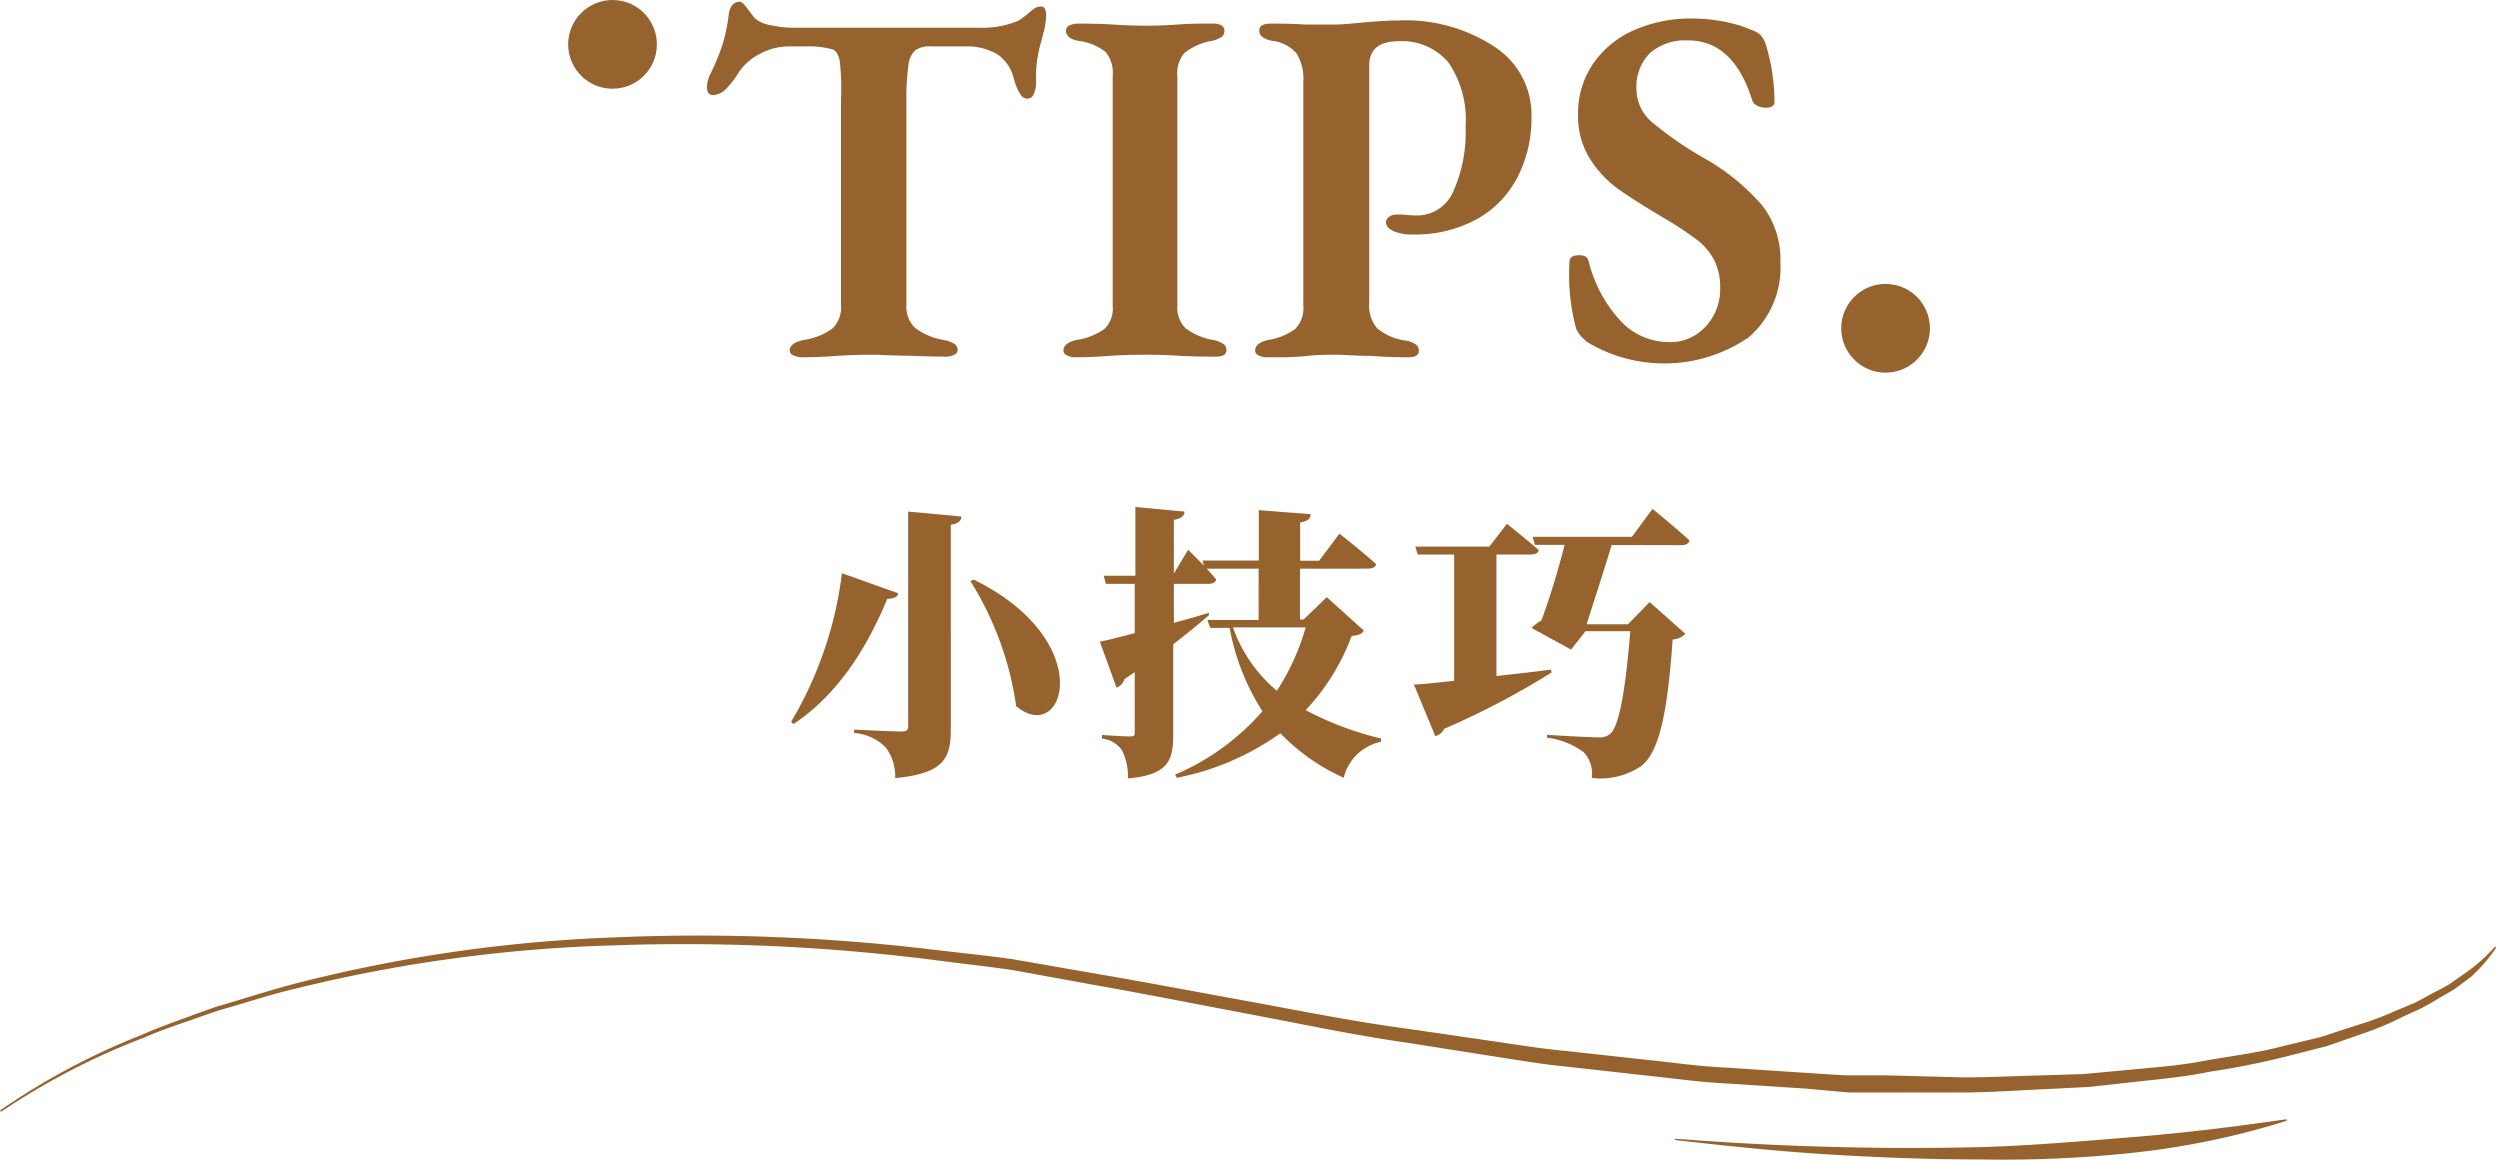
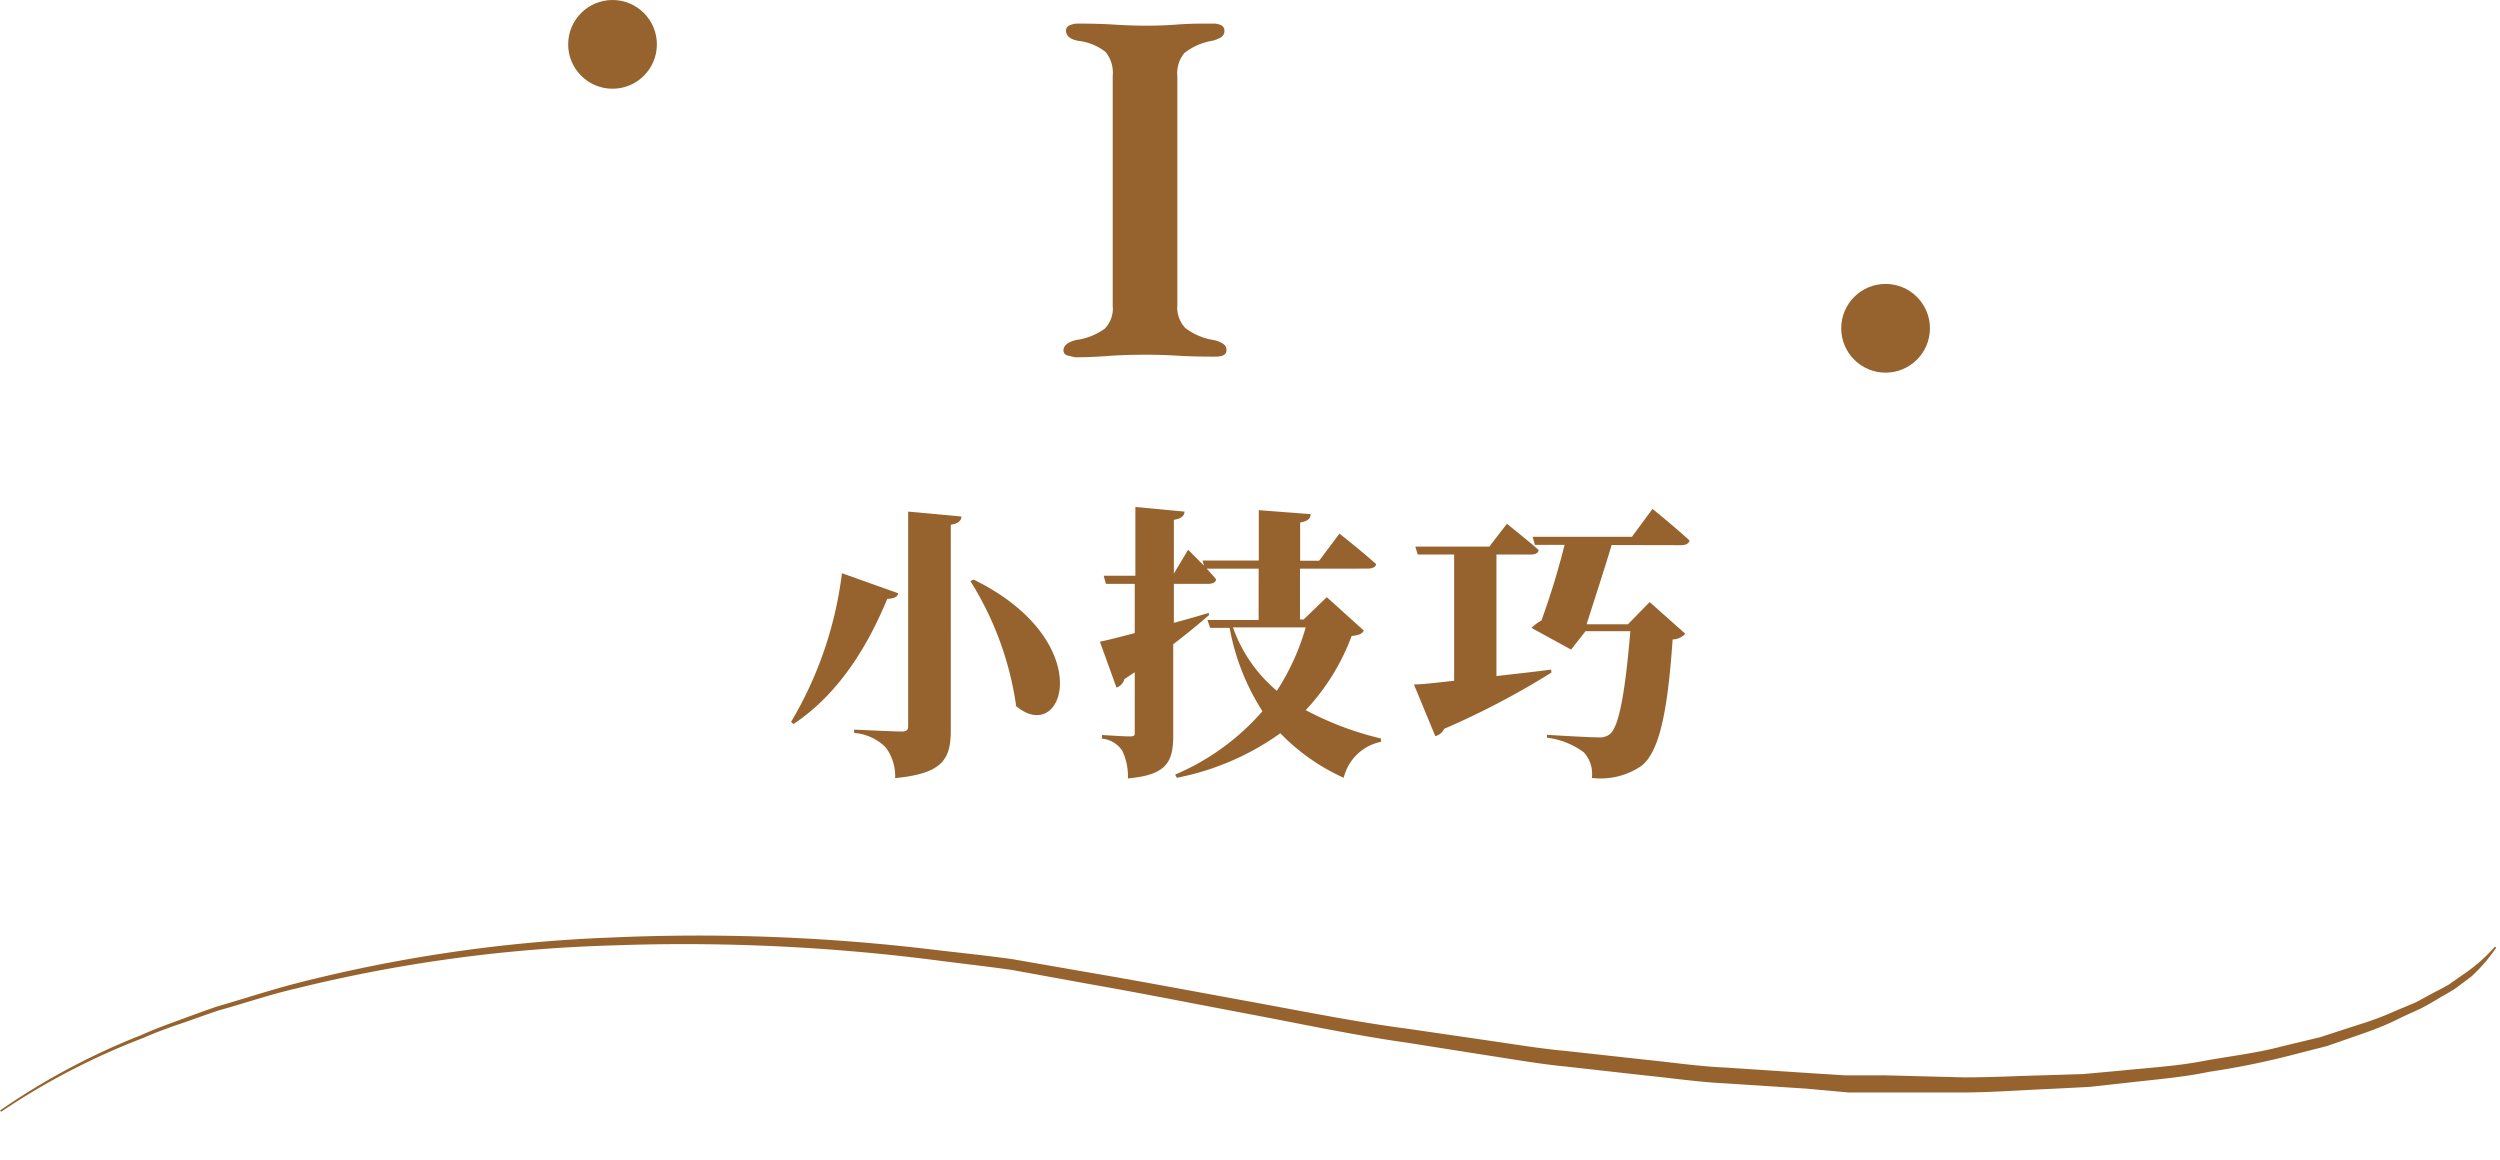
<svg xmlns="http://www.w3.org/2000/svg" width="157.79" height="73.2" viewBox="0 0 157.79 73.2">
  <defs>
    <style>
      .cls-1 {
        fill: #96632e;
      }
    </style>
  </defs>
  <g id="圖層_2" data-name="圖層 2">
    <g id="圖層_1-2" data-name="圖層 1">
      <g>
        <g>
          <path class="cls-1" d="M0,70.09a43.86,43.86,0,0,1,8.94-4.77c.77-.35,1.57-.64,2.36-.93s1.59-.59,2.39-.86c1.63-.47,3.23-1,4.87-1.43a94.51,94.51,0,0,1,20.07-2.93,123.81,123.81,0,0,1,20.28.77c1.68.2,3.37.37,5,.6l5,.87c3.34.57,6.65,1.2,10,1.81s6.63,1.28,10,1.72l5,.73c1.67.24,3.33.52,5,.67l5,.55c1.68.17,3.35.42,5,.49l5,.33,2.52.16,2.53,0,5,.13c1.69,0,3.37-.09,5-.13l2.53-.08,2.51-.23c1.67-.17,3.36-.27,5-.58s3.34-.49,5-.93l2.45-.59,2.4-.78a19.51,19.51,0,0,0,2.35-.88l1.17-.49c.38-.18.74-.39,1.11-.59s.75-.38,1.11-.6l1-.7a10.31,10.31,0,0,0,1.88-1.67l.08.06A10.21,10.21,0,0,1,156,61.62l-1,.75c-.35.24-.73.43-1.09.65s-.73.43-1.11.63l-1.16.53a18.5,18.5,0,0,1-2.35,1l-2.41.84-2.46.63a50.18,50.18,0,0,1-5,1c-1.66.35-3.35.48-5,.67l-2.53.28-2.54.13c-1.69.07-3.39.2-5.08.22l-5.08,0-2.55,0L114,68.71l-5.07-.33c-1.7-.08-3.37-.33-5.06-.5l-5-.56c-1.68-.16-3.35-.46-5-.71l-5-.79c-3.35-.47-6.66-1.18-10-1.81s-6.65-1.29-10-1.88l-5-.91c-1.67-.24-3.35-.42-5-.64a124.86,124.86,0,0,0-20.18-.91,94.5,94.5,0,0,0-20,2.72c-1.65.38-3.25.93-4.87,1.38-.8.26-1.59.56-2.39.83s-1.59.56-2.36.9a44.37,44.37,0,0,0-9,4.67Z" />
-           <path class="cls-1" d="M105.74,71.87a189.36,189.36,0,0,0,19.35.53c3.22-.1,6.43-.38,9.63-.64s6.39-.65,9.6-1.12l0,.1a50.06,50.06,0,0,1-9.53,2,77,77,0,0,1-9.72.44c-3.24,0-6.48-.12-9.71-.32s-6.45-.54-9.66-.91Z" />
        </g>
        <g>
          <g>
            <path class="cls-1" d="M56.68,37.44c0,.2-.21.34-.68.36-1.08,2.61-2.86,5.87-5.92,7.9l-.15-.14a24.05,24.05,0,0,0,3.21-9.38Zm4-4.84c0,.27-.22.45-.67.52V46.05c0,1.8-.43,2.77-3.51,3.06a3.07,3.07,0,0,0-.59-1.93,3.16,3.16,0,0,0-2-.92v-.21s2.46.12,3,.12c.3,0,.41-.1.41-.32V32.29Zm3.45,11.92a20.16,20.16,0,0,0-2.88-7.84l.2-.1C69.4,40.48,67.15,47.2,64.08,44.52Z" />
            <path class="cls-1" d="M86.08,39.8c-.13.22-.31.29-.77.34a13.83,13.83,0,0,1-2.9,4.68,19.8,19.8,0,0,0,4.75,1.79l0,.21a3.05,3.05,0,0,0-2.35,2.27,12.93,12.93,0,0,1-4-2.81,16.71,16.71,0,0,1-6.53,2.81l-.11-.2a15.16,15.16,0,0,0,5.51-4,14.56,14.56,0,0,1-2.07-5.26H76.38l-.17-.5h3.23V35.89H76.16c.22.24.43.47.59.67,0,.2-.23.29-.48.29H74.09v2.46c.72-.19,1.48-.41,2.21-.63l0,.15c-.56.48-1.3,1.11-2.25,1.83v5.71c0,1.66-.34,2.54-2.86,2.76a3.74,3.74,0,0,0-.35-1.73,1.71,1.71,0,0,0-1.29-.78v-.23s1.4.09,1.74.09.33-.07.33-.27V42.43l-.65.43a.8.8,0,0,1-.5.54l-1.05-2.9c.47-.09,1.24-.29,2.2-.54V36.85H69.8l-.14-.51h2V32l3.1.29c0,.27-.22.45-.67.52V36.2l.9-1.5,1,1-.09-.32h3.55V32.2l3.27.25c0,.27-.16.44-.66.53v2.41h1.2l1.28-1.71S86,34.83,86.85,35.6c0,.2-.27.29-.52.29H82.05V39.1h.23l1.46-1.41Zm-8.26-.2a9.22,9.22,0,0,0,2.77,4,14.68,14.68,0,0,0,1.82-4Z" />
            <path class="cls-1" d="M97.92,42.45A50.57,50.57,0,0,1,91.15,46a.83.83,0,0,1-.56.46L89.24,43.2c.56,0,1.46-.12,2.54-.23V35h-2.3l-.15-.5H94l1.11-1.44s1.26,1,2,1.65c0,.2-.23.29-.48.29H94.45v7.67c1.1-.13,2.28-.25,3.45-.41Zm3.8-8.05c-.39,1.31-1.12,3.56-1.58,5h2.61L104.12,38,106.37,40a1.13,1.13,0,0,1-.8.36c-.32,4.65-.86,7.15-2,8a4.56,4.56,0,0,1-3.1.74,2,2,0,0,0-.5-1.61,4.87,4.87,0,0,0-2.33-.93l0-.18c1.14.07,2.76.16,3.26.16a1,1,0,0,0,.7-.2c.62-.47,1-2.92,1.3-6.5h-2.83L99.16,41l-2.5-1.37a3,3,0,0,1,.63-.47,47.9,47.9,0,0,0,1.46-4.77H96.88l-.15-.51H103l1.3-1.76s1.47,1.19,2.34,2c-.06.2-.25.29-.53.29Z" />
          </g>
          <g>
-             <path class="cls-1" d="M50.08,22.43a.33.33,0,0,1-.24-.3c0-.32.29-.54.87-.67a4.08,4.08,0,0,0,1.82-.72,1.84,1.84,0,0,0,.55-1.49v-13A15.26,15.26,0,0,0,53,3.83c-.09-.41-.24-.64-.45-.71a5.58,5.58,0,0,0-1.73-.19h-1A3.8,3.8,0,0,0,48,3.38a3.57,3.57,0,0,0-1.35,1.15,5.69,5.69,0,0,1-.75,1A1.25,1.25,0,0,1,45,6c-.25,0-.38-.17-.38-.51a2,2,0,0,1,.19-.77,14.6,14.6,0,0,0,.8-1.93A11.05,11.05,0,0,0,46,.88c.08-.51.32-.77.7-.77.11,0,.27.15.48.44s.37.49.48.62a2.06,2.06,0,0,0,1,.42A6.4,6.4,0,0,0,50,1.75l11.81,0a5.82,5.82,0,0,0,2.46-.44,5,5,0,0,0,.61-.45c.17-.15.32-.26.43-.34a.77.77,0,0,1,.4-.11c.22,0,.32.2.32.61a6.27,6.27,0,0,1-.09.73l-.23.9a8,8,0,0,0-.32,1.95v.55a1.76,1.76,0,0,1-.14.78.45.45,0,0,1-.4.3.54.54,0,0,1-.45-.28A3.38,3.38,0,0,1,64,5a2.61,2.61,0,0,0-1-1.54A3.65,3.65,0,0,0,61,2.93H58.77a1.55,1.55,0,0,0-1,.24,1.54,1.54,0,0,0-.44,1,15.74,15.74,0,0,0-.12,2.32V19.22a1.87,1.87,0,0,0,.54,1.47,4.15,4.15,0,0,0,1.82.77,1.76,1.76,0,0,1,.66.24.45.45,0,0,1,.21.4.33.33,0,0,1-.23.3,1.11,1.11,0,0,1-.54.11q-.77,0-2.37-.06c-1,0-1.69-.06-2.14-.06s-1.15,0-2.18.06c-.77.06-1.56.1-2.37.1A1.25,1.25,0,0,1,50.08,22.43Z" />
-             <path class="cls-1" d="M67.35,22.43a.33.33,0,0,1-.23-.3c0-.32.27-.54.8-.67a4,4,0,0,0,1.8-.71,1.8,1.8,0,0,0,.51-1.44V4.79a2.08,2.08,0,0,0-.45-1.51,3.41,3.41,0,0,0-1.7-.7c-.53-.09-.8-.31-.8-.67a.36.36,0,0,1,.23-.31A1.19,1.19,0,0,1,68,1.49c.53,0,1.29,0,2.27.06s1.62.07,2,.07,1.09,0,2-.07,1.8-.06,2.31-.06a1.07,1.07,0,0,1,.51.11.37.37,0,0,1,.19.34.47.47,0,0,1-.19.4,1.92,1.92,0,0,1-.61.24,3.84,3.84,0,0,0-1.73.77,2,2,0,0,0-.44,1.47V19.28a1.85,1.85,0,0,0,.51,1.43,4,4,0,0,0,1.76.75,1.67,1.67,0,0,1,.62.24.45.45,0,0,1,.21.4c0,.28-.23.41-.7.41s-1.35,0-2.37-.06-1.62-.06-2-.06-1.19,0-2.18.06c-.72.06-1.49.1-2.3.1A1.07,1.07,0,0,1,67.35,22.43Z" />
-             <path class="cls-1" d="M79.44,22.43a.32.32,0,0,1-.22-.3c0-.32.27-.54.8-.67a3.76,3.76,0,0,0,1.74-.71,1.88,1.88,0,0,0,.5-1.47V5.2a3.11,3.11,0,0,0-.42-1.82,2.35,2.35,0,0,0-1.53-.8c-.56-.11-.83-.32-.83-.64s.25-.45.76-.45,1.29,0,2.15.06l1.79,0c.43,0,1-.05,1.86-.13s1.65-.13,2.27-.13A10.23,10.23,0,0,1,94.4,3a5.11,5.11,0,0,1,2.26,4.4,8.08,8.08,0,0,1-.85,3.72,6.36,6.36,0,0,1-2.54,2.68,8.13,8.13,0,0,1-4.16,1,2.68,2.68,0,0,1-1.19-.23c-.3-.14-.44-.33-.44-.54a.42.42,0,0,1,.19-.34.66.66,0,0,1,.38-.14,5.18,5.18,0,0,1,.59,0,6.56,6.56,0,0,0,.79.05,2.48,2.48,0,0,0,2.29-1.51A9.06,9.06,0,0,0,92.5,8a6.35,6.35,0,0,0-1.1-4.08,3.82,3.82,0,0,0-3.09-1.32q-1.89,0-1.89,1.53l0,15a2.18,2.18,0,0,0,.51,1.6,3.57,3.57,0,0,0,1.82.77,1.54,1.54,0,0,1,.61.24.46.46,0,0,1,.19.4c0,.28-.22.41-.67.41q-1.21,0-2.43-.09c-.94,0-1.59-.07-2-.07-.73,0-1.44,0-2.15.1l-1.1.06c-.48,0-.9,0-1.26,0A1.08,1.08,0,0,1,79.44,22.43Z" />
-             <path class="cls-1" d="M100.08,21.49a1.91,1.91,0,0,1-.6-.74,13.18,13.18,0,0,1-.42-4.22c0-.28.2-.42.61-.42a.89.89,0,0,1,.4.08.51.51,0,0,1,.2.31,8.63,8.63,0,0,0,2,3.74,4.19,4.19,0,0,0,3,1.35,3,3,0,0,0,2.4-1,3.44,3.44,0,0,0,.9-2.4,3.75,3.75,0,0,0-.39-1.8,3.82,3.82,0,0,0-1.11-1.28A20.7,20.7,0,0,0,105,13.75q-1.85-1.1-2.88-1.83a6.88,6.88,0,0,1-1.77-1.9,5.07,5.07,0,0,1-.75-2.8,5.56,5.56,0,0,1,.91-3.14,6.09,6.09,0,0,1,2.54-2.14,8.83,8.83,0,0,1,3.78-.77,10.49,10.49,0,0,1,2.11.22,8.41,8.41,0,0,1,1.73.55,1.19,1.19,0,0,1,.49.32,1.64,1.64,0,0,1,.31.61A12.74,12.74,0,0,1,112,6.42c0,.25-.18.38-.55.38a1.13,1.13,0,0,1-.54-.13.55.55,0,0,1-.32-.35q-1.18-3.77-4.06-3.77a3.39,3.39,0,0,0-2.37.78,3,3,0,0,0-.87,2.35,2.73,2.73,0,0,0,1,2.05,22.75,22.75,0,0,0,3.35,2.3A13.7,13.7,0,0,1,111.25,13a5.53,5.53,0,0,1,1.12,3.54,5.81,5.81,0,0,1-2,4.75,9.43,9.43,0,0,1-10.29.24Z" />
+             <path class="cls-1" d="M67.35,22.43a.33.33,0,0,1-.23-.3c0-.32.27-.54.8-.67a4,4,0,0,0,1.8-.71,1.8,1.8,0,0,0,.51-1.44V4.79a2.08,2.08,0,0,0-.45-1.51,3.41,3.41,0,0,0-1.7-.7c-.53-.09-.8-.31-.8-.67a.36.36,0,0,1,.23-.31A1.19,1.19,0,0,1,68,1.49c.53,0,1.29,0,2.27.06s1.62.07,2,.07,1.09,0,2-.07,1.8-.06,2.31-.06a1.07,1.07,0,0,1,.51.11.37.37,0,0,1,.19.34.47.47,0,0,1-.19.4,1.92,1.92,0,0,1-.61.24,3.84,3.84,0,0,0-1.73.77,2,2,0,0,0-.44,1.47V19.28a1.85,1.85,0,0,0,.51,1.43,4,4,0,0,0,1.76.75,1.67,1.67,0,0,1,.62.24.45.45,0,0,1,.21.4c0,.28-.23.41-.7.41s-1.35,0-2.37-.06-1.62-.06-2-.06-1.19,0-2.18.06c-.72.06-1.49.1-2.3.1Z" />
          </g>
          <g>
            <circle class="cls-1" cx="38.66" cy="2.8" r="2.8" />
            <circle class="cls-1" cx="119.01" cy="20.72" r="2.8" />
          </g>
        </g>
      </g>
    </g>
  </g>
</svg>